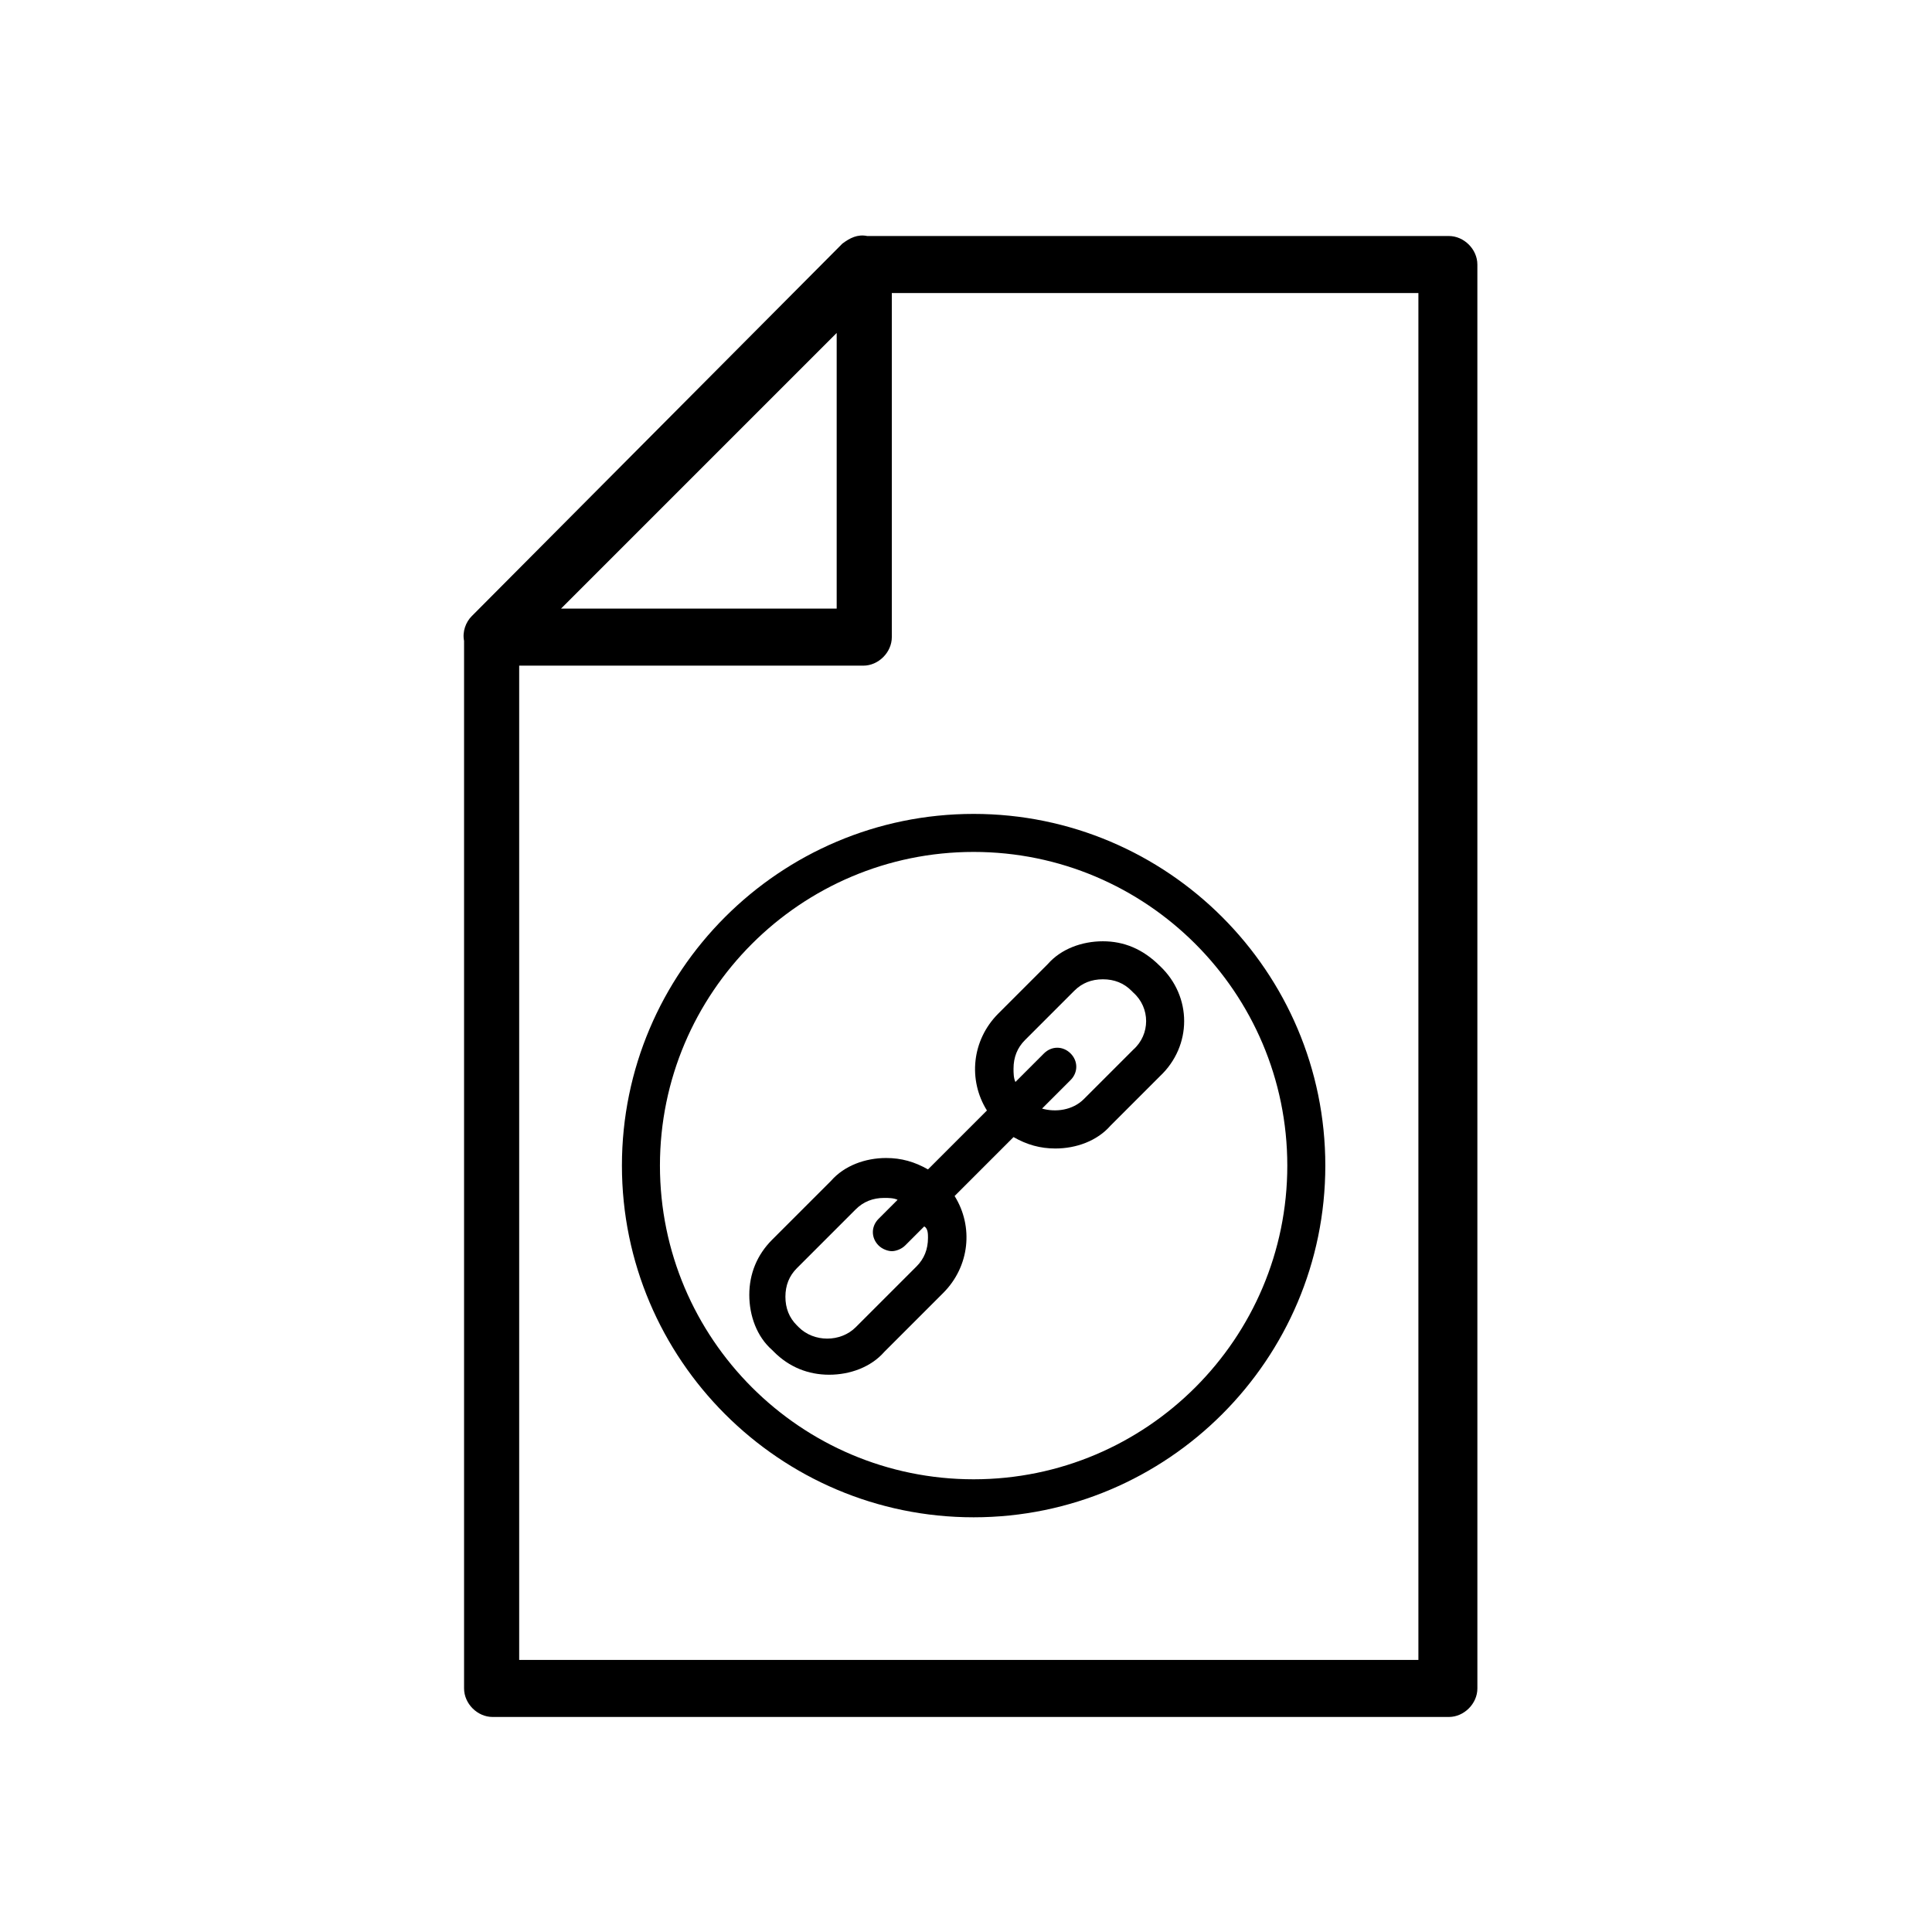
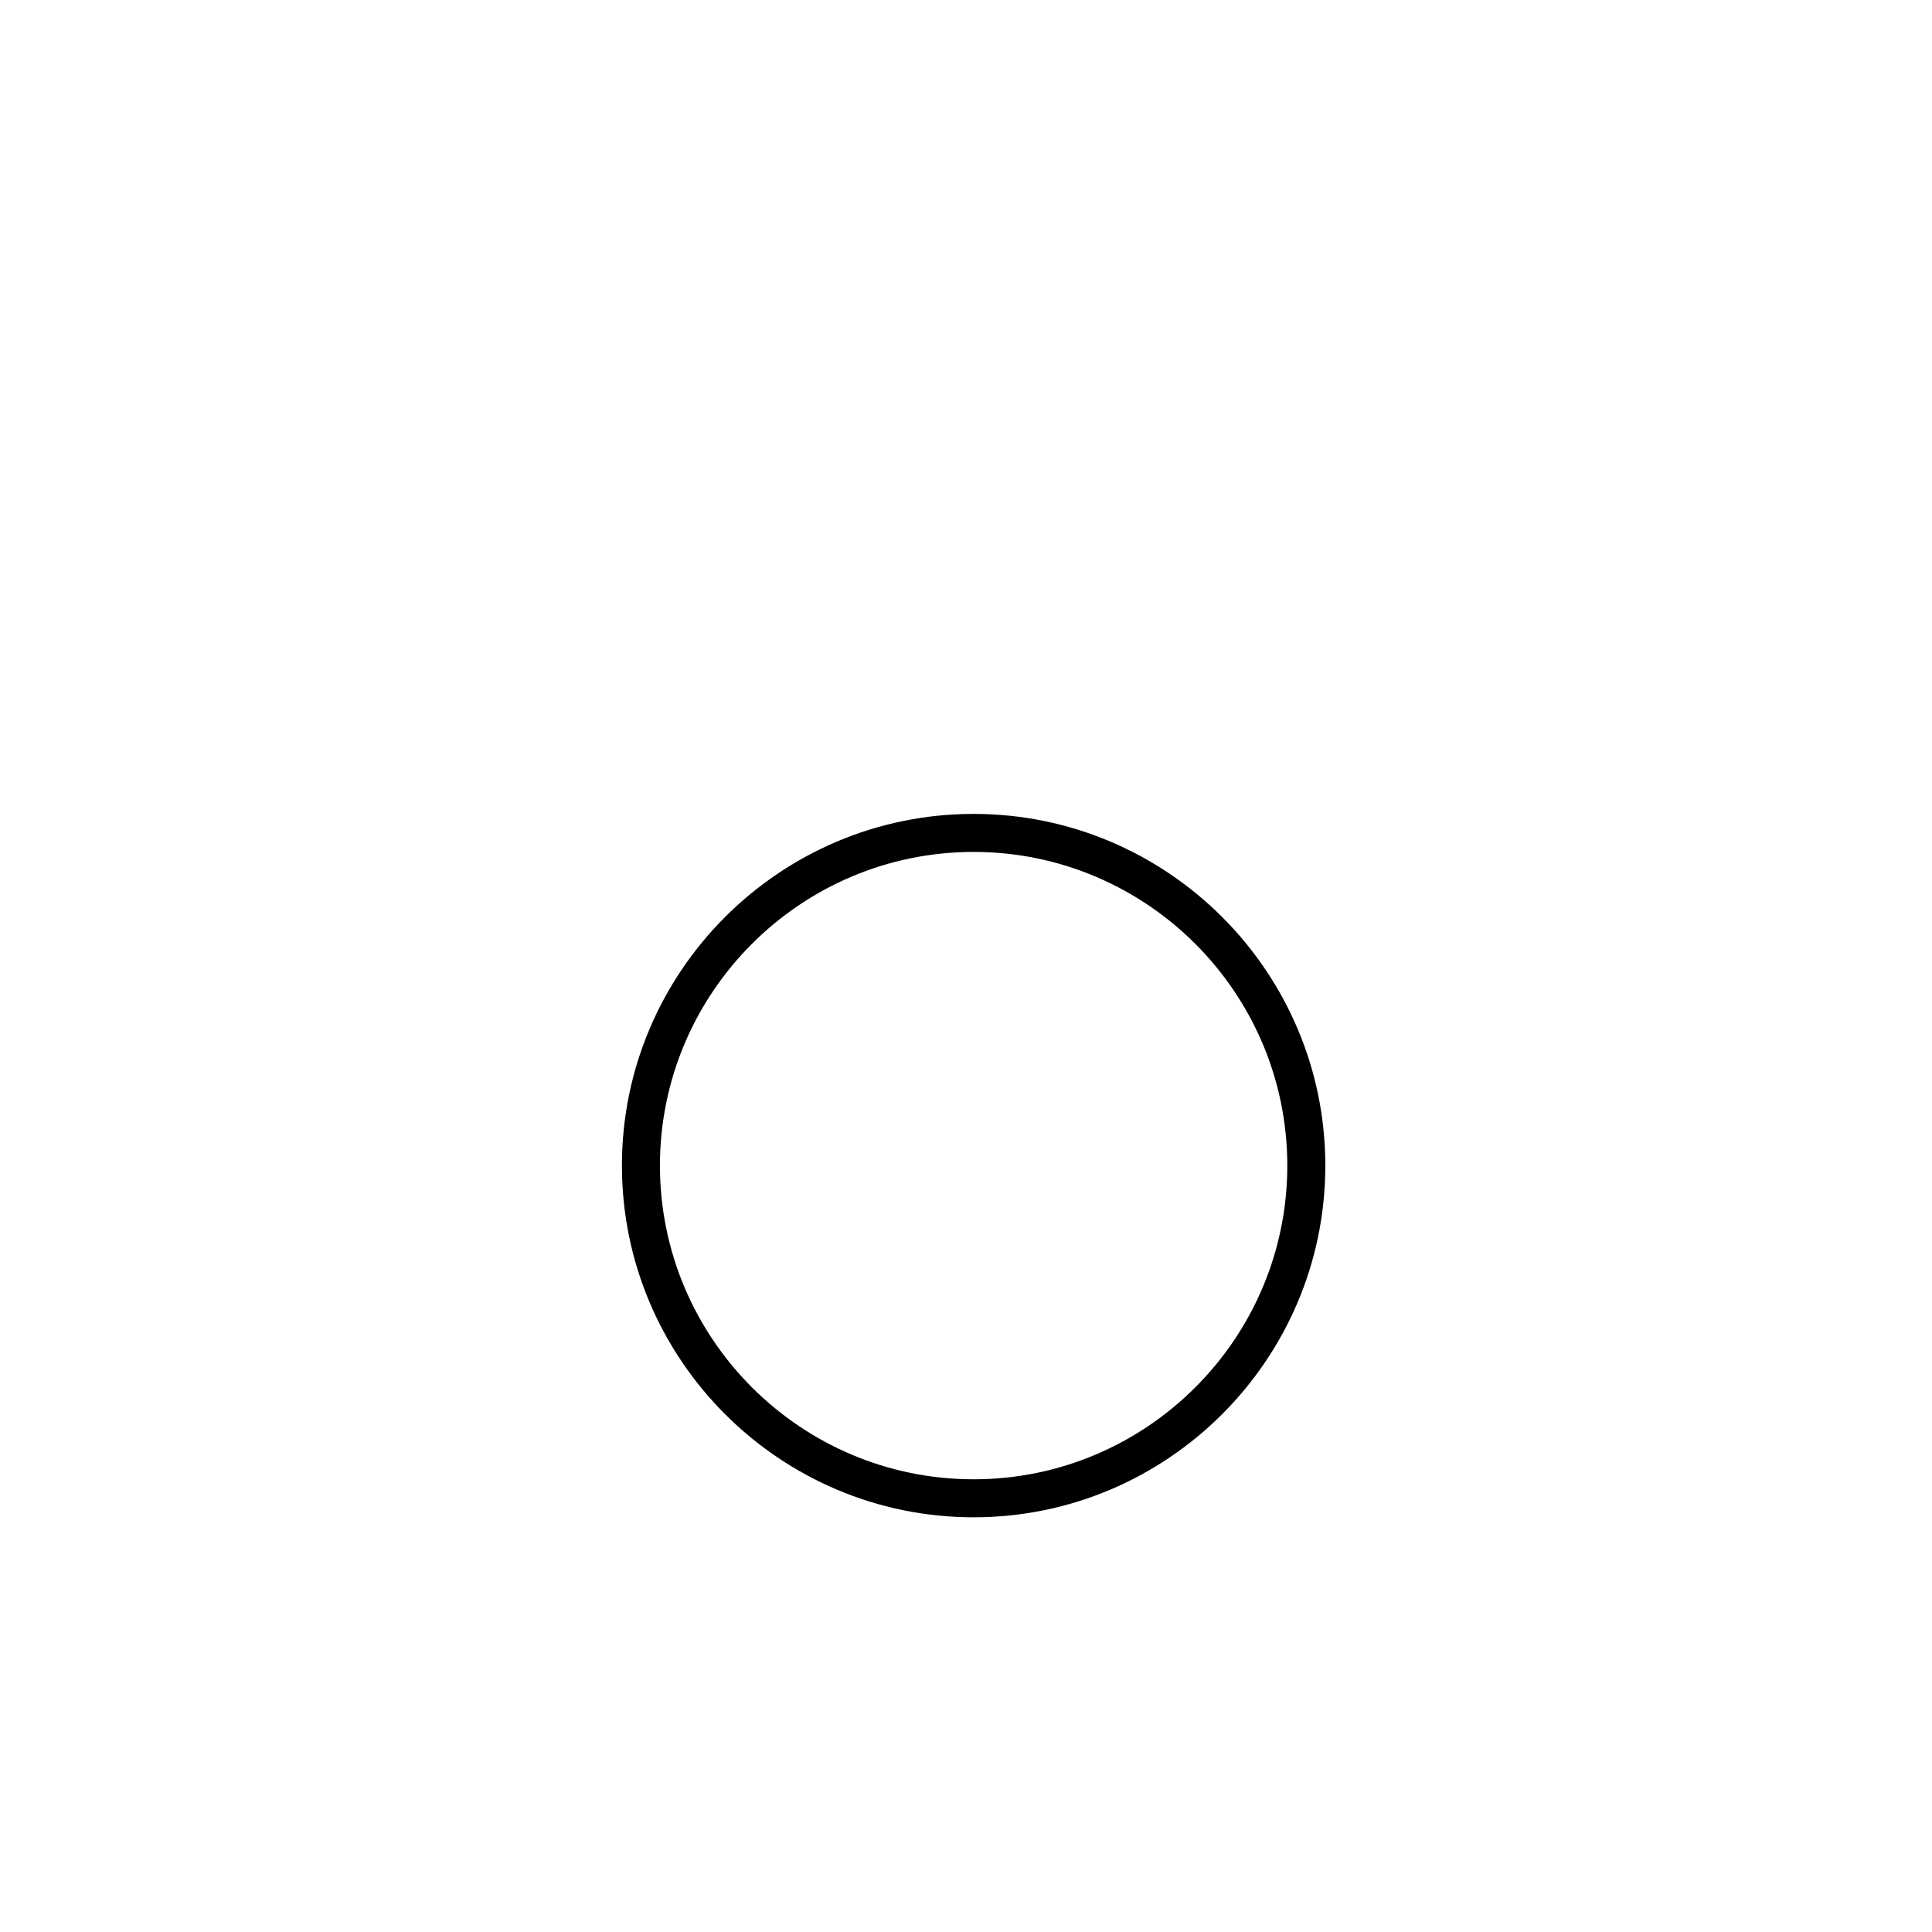
<svg xmlns="http://www.w3.org/2000/svg" fill="#000000" width="800px" height="800px" version="1.1" viewBox="144 144 512 512">
  <g>
-     <path d="m527.96 206.54h-153.16-1.008c-2.519-0.504-4.535 0.504-6.551 2.016l-98.242 98.746c-1.512 1.512-2.519 4.031-2.016 6.551v1.512 276.09c0 4.031 3.527 7.559 7.559 7.559h253.42c4.031 0 7.559-3.527 7.559-7.559l-0.004-377.35c0-4.031-3.527-7.559-7.559-7.559zm-162.23 25.695v73.051h-73.051zm154.67 351.66h-238.81v-263.49h91.191c4.031 0 7.559-3.527 7.559-7.559v-91.191h139.55v362.24z" />
    <path d="m402.02 546.1c-51.387 0-93.203-41.816-93.203-93.203-0.004-51.387 41.812-93.203 93.203-93.203 51.387 0 93.203 41.816 93.203 93.203 0 51.387-41.816 93.203-93.203 93.203zm0-176.33c-45.848 0-83.129 37.281-83.129 83.129 0 45.848 37.281 83.129 83.129 83.129s83.129-37.281 83.129-83.129c-0.004-45.848-37.285-83.129-83.129-83.129z" />
-     <path d="m451.39 400c-4.535-4.535-9.574-6.551-15.113-6.551-5.543 0-11.082 2.016-14.609 6.047l-13.098 13.098c-7.055 7.055-8.062 17.633-3.023 25.695l-15.621 15.617c-3.527-2.016-7.055-3.023-11.082-3.023-5.543 0-11.082 2.016-14.609 6.047l-15.617 15.617c-4.031 4.031-6.047 9.07-6.047 14.609 0 5.543 2.016 11.082 6.047 14.609l0.504 0.504c4.031 4.031 9.07 6.047 14.609 6.047 5.543 0 11.082-2.016 14.609-6.047l15.617-15.617c7.055-7.055 8.062-17.633 3.023-25.695l15.617-15.617c3.527 2.016 7.055 3.023 11.082 3.023 5.543 0 11.082-2.016 14.609-6.047l13.098-13.098c8.57-8.059 8.57-21.16 0.004-29.219zm-61.465 72.043c0 3.023-1.008 5.543-3.023 7.559l-16.121 16.121c-4.031 4.031-11.082 4.031-15.113 0l-0.504-0.504c-2.016-2.016-3.023-4.535-3.023-7.559 0-3.023 1.008-5.543 3.023-7.559l15.617-15.617c2.016-2.016 4.535-3.023 7.559-3.023 1.008 0 2.519 0 3.527 0.504l-5.039 5.039c-2.016 2.016-2.016 5.039 0 7.055 1.008 1.008 2.519 1.512 3.527 1.512 1.008 0 2.519-0.504 3.527-1.512l5.039-5.039c1.004 0.504 1.004 2.016 1.004 3.023zm54.41-49.875-13.098 13.098c-3.023 3.023-7.559 3.527-11.082 2.519l7.559-7.559c2.016-2.016 2.016-5.039 0-7.055-2.016-2.016-5.039-2.016-7.055 0l-7.559 7.559c-0.504-1.008-0.504-2.519-0.504-3.527 0-3.023 1.008-5.543 3.023-7.559l13.098-13.098c2.016-2.016 4.535-3.023 7.559-3.023 3.023 0 5.543 1.008 7.559 3.023l0.504 0.504c4.531 4.031 4.531 11.086-0.004 15.117z" />
  </g>
</svg>